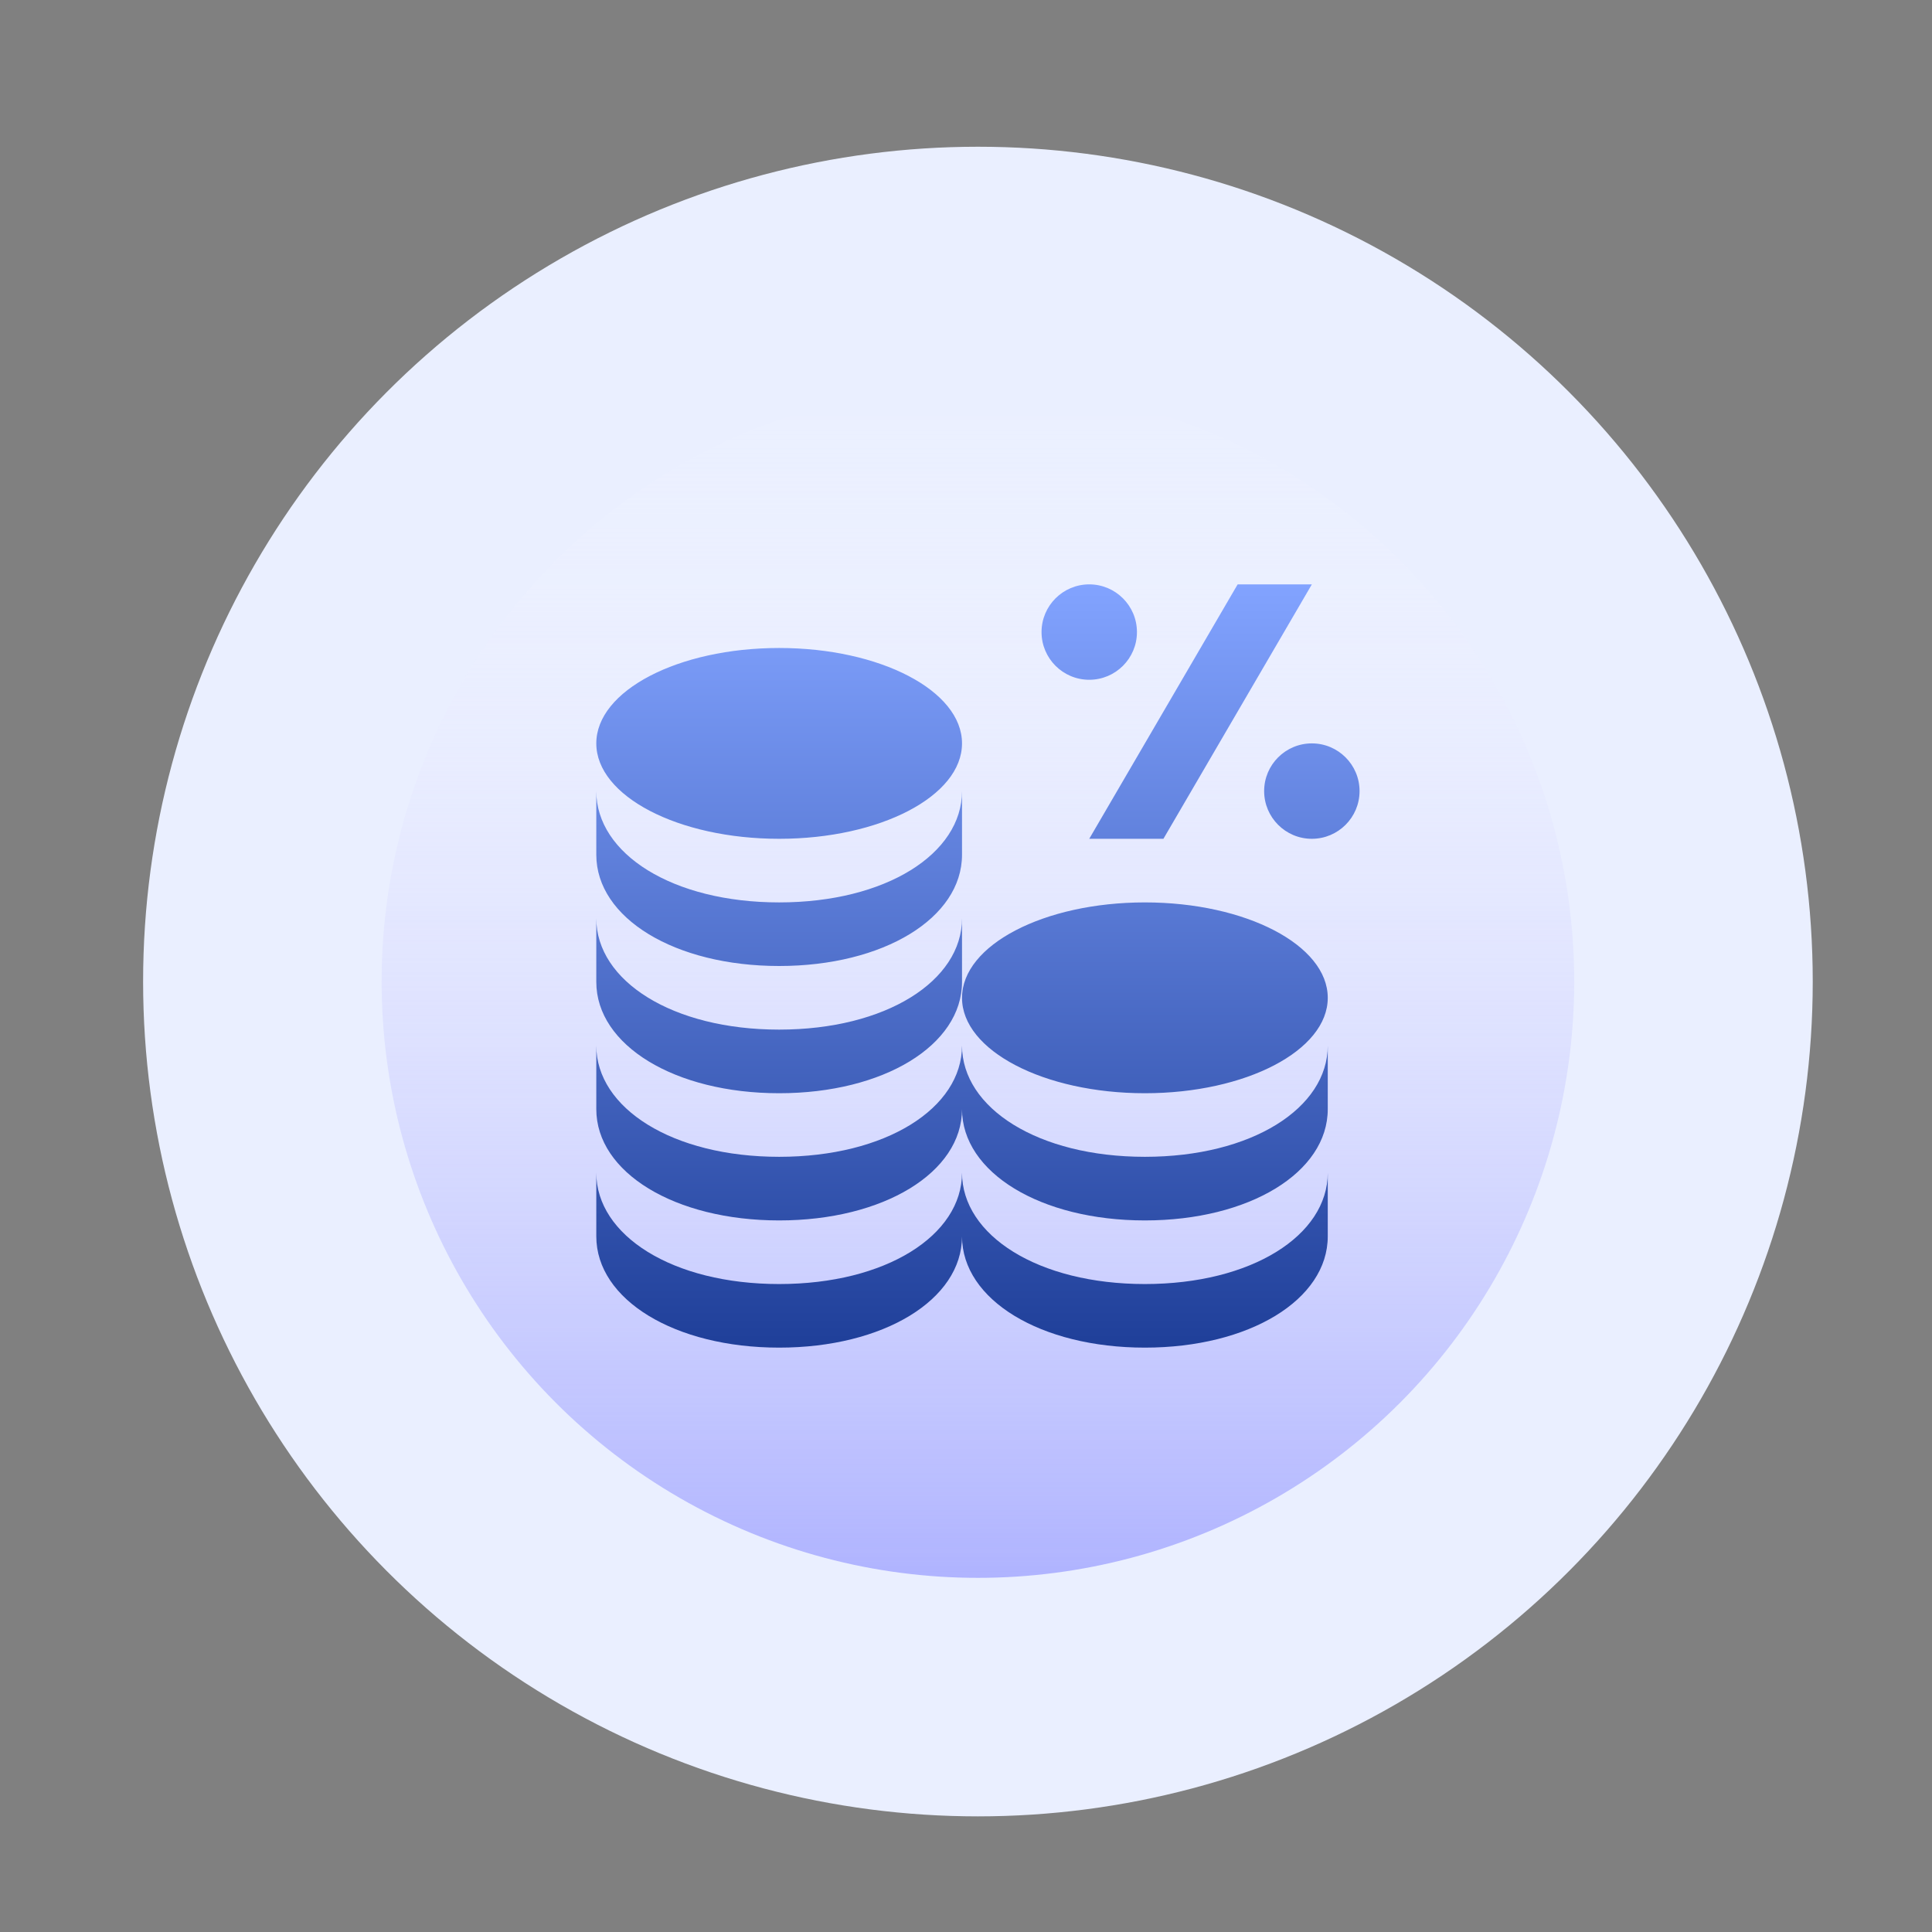
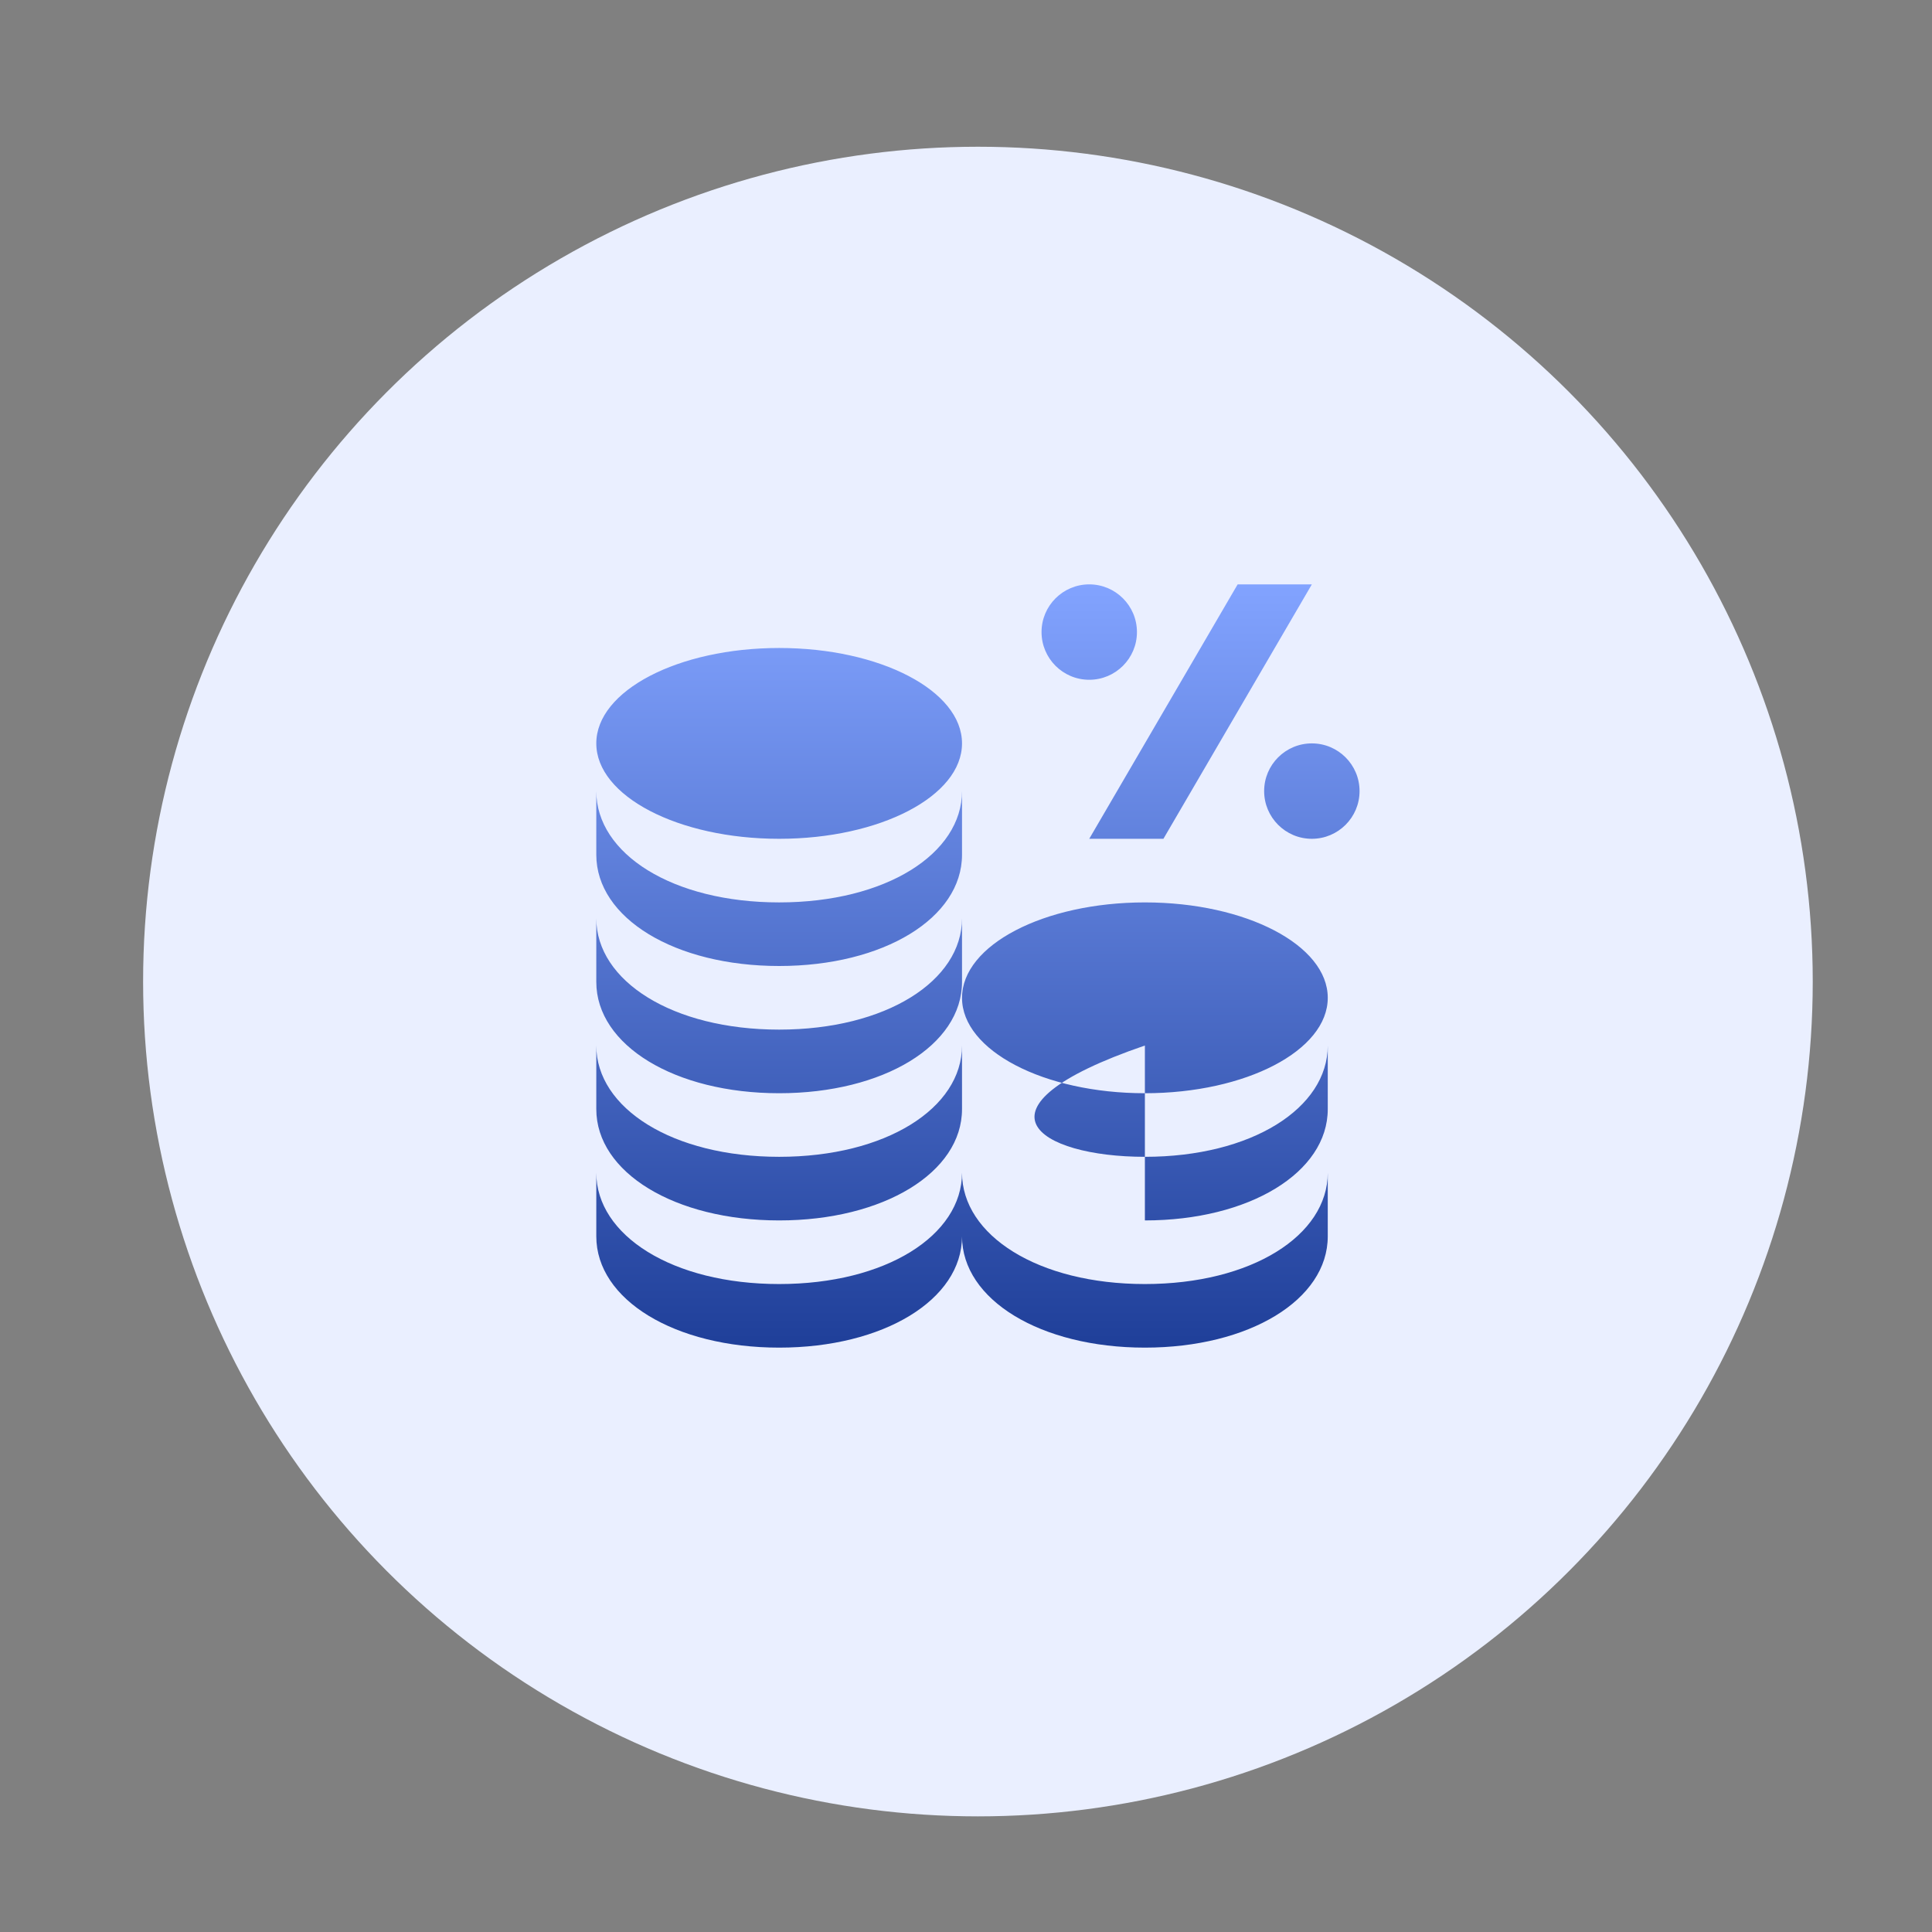
<svg xmlns="http://www.w3.org/2000/svg" width="81" height="81" viewBox="0 0 81 81" fill="none">
  <rect x="0" y="0" width="81" height="81" fill="#808080" stroke="none" />
  <circle cx="41" cy="41.152" r="35" fill="#EAEFFF" />
-   <circle cx="41" cy="41.152" r="25" fill="url(#paint0_linear_36479_40462)" />
  <g clip-path="url(#clip0_36479_40462)">
-     <path d="M45.667 24.5C44.563 24.5 43.667 25.396 43.667 26.5C43.667 27.604 44.563 28.5 45.667 28.5C46.771 28.5 47.667 27.604 47.667 26.5C47.667 25.396 46.771 24.5 45.667 24.5ZM55 31.167C53.896 31.167 53 32.063 53 33.167C53 34.271 53.896 35.167 55 35.167C56.104 35.167 57 34.271 57 33.167C57 32.063 56.104 31.167 55 31.167ZM45.667 35.167H48.777L55 24.5H51.889L45.667 35.167ZM40.333 31.167C40.333 33.376 36.901 35.167 32.667 35.167C28.432 35.167 25 33.376 25 31.167C25 28.958 28.432 27.167 32.667 27.167C36.901 27.167 40.333 28.958 40.333 31.167ZM40.333 49.167V51.834C40.333 54.494 37.037 56.5 32.667 56.5C28.296 56.5 25 54.494 25 51.834V49.167C25 51.795 28.195 53.834 32.667 53.834C37.139 53.834 40.333 51.795 40.333 49.167ZM40.333 43.834V46.5C40.333 49.16 37.037 51.167 32.667 51.167C28.296 51.167 25 49.16 25 46.5V43.834C25 46.462 28.195 48.5 32.667 48.5C37.139 48.5 40.333 46.462 40.333 43.834ZM40.333 38.5V41.167C40.333 43.827 37.037 45.834 32.667 45.834C28.296 45.834 25 43.827 25 41.167V38.5C25 41.128 28.195 43.167 32.667 43.167C37.139 43.167 40.333 41.128 40.333 38.5ZM40.333 33.167V35.834C40.333 38.494 37.037 40.5 32.667 40.5C28.296 40.5 25 38.494 25 35.834V33.167C25 35.795 28.195 37.834 32.667 37.834C37.139 37.834 40.333 35.795 40.333 33.167ZM55.667 41.834C55.667 44.043 52.235 45.834 48 45.834C43.765 45.834 40.333 44.043 40.333 41.834C40.333 39.624 43.765 37.834 48 37.834C52.235 37.834 55.667 39.624 55.667 41.834ZM55.667 49.167V51.834C55.667 54.494 52.371 56.5 48 56.5C43.629 56.5 40.333 54.494 40.333 51.834V49.167C40.333 51.795 43.528 53.834 48 53.834C52.472 53.834 55.667 51.795 55.667 49.167ZM55.667 43.834V46.5C55.667 49.16 52.371 51.167 48 51.167C43.629 51.167 40.333 49.16 40.333 46.5V43.834C40.333 46.462 43.528 48.5 48 48.5C52.472 48.5 55.667 46.462 55.667 43.834Z" fill="url(#paint1_linear_36479_40462)" />
+     <path d="M45.667 24.5C44.563 24.5 43.667 25.396 43.667 26.5C43.667 27.604 44.563 28.5 45.667 28.5C46.771 28.5 47.667 27.604 47.667 26.5C47.667 25.396 46.771 24.5 45.667 24.5ZM55 31.167C53.896 31.167 53 32.063 53 33.167C53 34.271 53.896 35.167 55 35.167C56.104 35.167 57 34.271 57 33.167C57 32.063 56.104 31.167 55 31.167ZM45.667 35.167H48.777L55 24.5H51.889L45.667 35.167ZM40.333 31.167C40.333 33.376 36.901 35.167 32.667 35.167C28.432 35.167 25 33.376 25 31.167C25 28.958 28.432 27.167 32.667 27.167C36.901 27.167 40.333 28.958 40.333 31.167ZM40.333 49.167V51.834C40.333 54.494 37.037 56.5 32.667 56.5C28.296 56.5 25 54.494 25 51.834V49.167C25 51.795 28.195 53.834 32.667 53.834C37.139 53.834 40.333 51.795 40.333 49.167ZM40.333 43.834V46.5C40.333 49.16 37.037 51.167 32.667 51.167C28.296 51.167 25 49.16 25 46.5V43.834C25 46.462 28.195 48.5 32.667 48.5C37.139 48.5 40.333 46.462 40.333 43.834ZM40.333 38.5V41.167C40.333 43.827 37.037 45.834 32.667 45.834C28.296 45.834 25 43.827 25 41.167V38.5C25 41.128 28.195 43.167 32.667 43.167C37.139 43.167 40.333 41.128 40.333 38.5ZM40.333 33.167V35.834C40.333 38.494 37.037 40.5 32.667 40.5C28.296 40.5 25 38.494 25 35.834V33.167C25 35.795 28.195 37.834 32.667 37.834C37.139 37.834 40.333 35.795 40.333 33.167ZM55.667 41.834C55.667 44.043 52.235 45.834 48 45.834C43.765 45.834 40.333 44.043 40.333 41.834C40.333 39.624 43.765 37.834 48 37.834C52.235 37.834 55.667 39.624 55.667 41.834ZM55.667 49.167V51.834C55.667 54.494 52.371 56.5 48 56.5C43.629 56.5 40.333 54.494 40.333 51.834V49.167C40.333 51.795 43.528 53.834 48 53.834C52.472 53.834 55.667 51.795 55.667 49.167ZM55.667 43.834V46.5C55.667 49.16 52.371 51.167 48 51.167V43.834C40.333 46.462 43.528 48.5 48 48.5C52.472 48.5 55.667 46.462 55.667 43.834Z" fill="url(#paint1_linear_36479_40462)" />
  </g>
  <defs>
    <linearGradient id="paint0_linear_36479_40462" x1="41" y1="16.152" x2="41" y2="66.152" gradientUnits="userSpaceOnUse">
      <stop stop-color="white" stop-opacity="0" />
      <stop offset="1" stop-color="#AFB3FF" />
    </linearGradient>
    <linearGradient id="paint1_linear_36479_40462" x1="41" y1="24.5" x2="41" y2="56.5" gradientUnits="userSpaceOnUse">
      <stop stop-color="#82A3FF" />
      <stop offset="1" stop-color="#1F3F99" />
    </linearGradient>
    <clipPath id="clip0_36479_40462">
      <rect width="32" height="32" fill="white" transform="translate(25 24.5)" />
    </clipPath>
  </defs>
</svg>